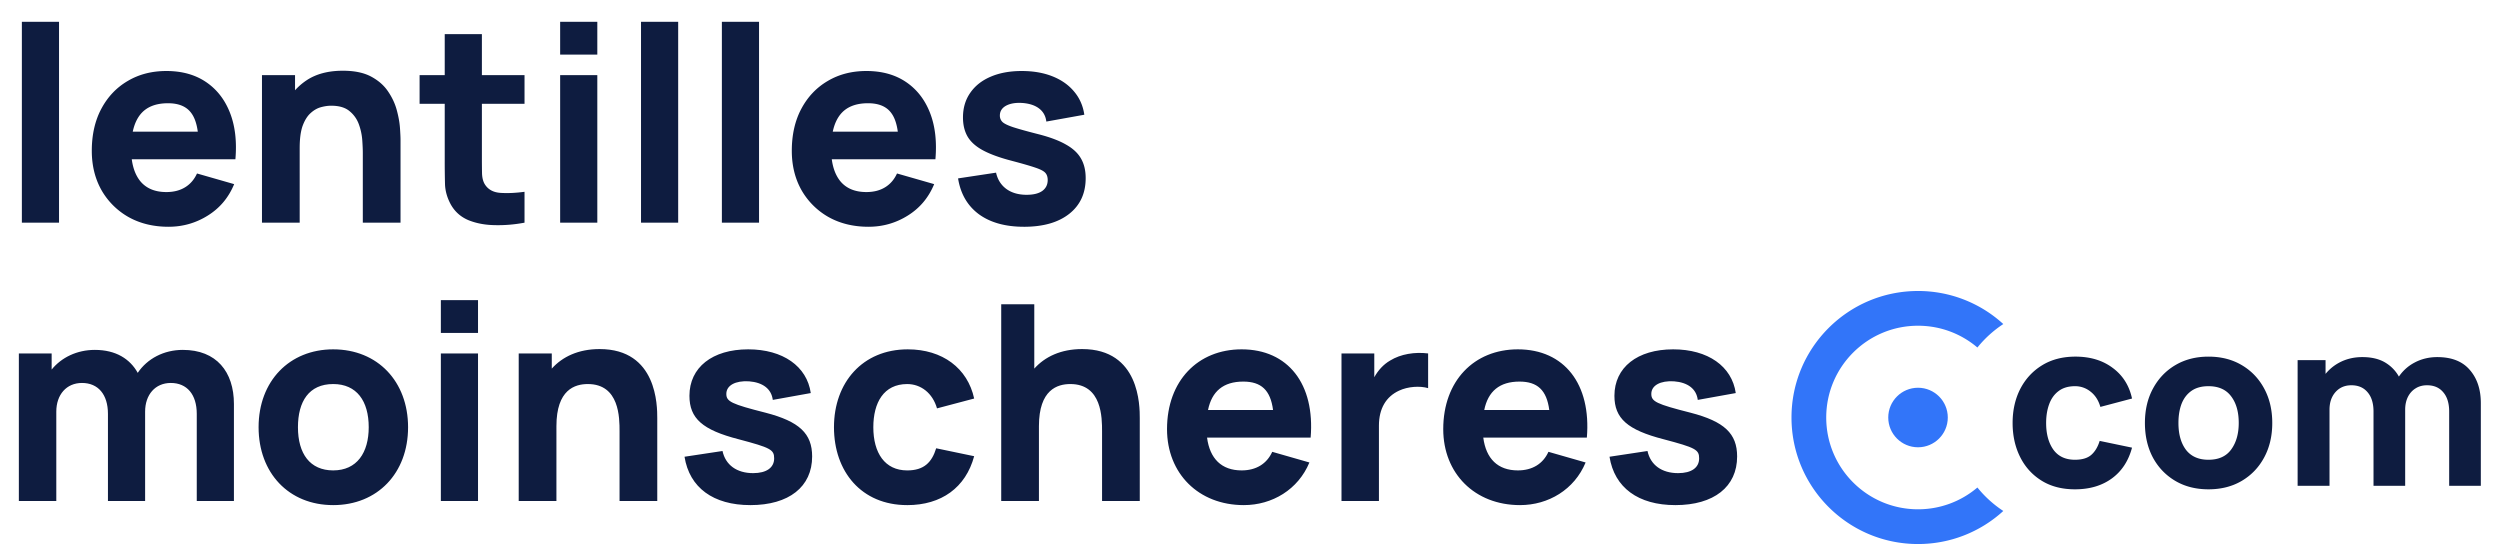
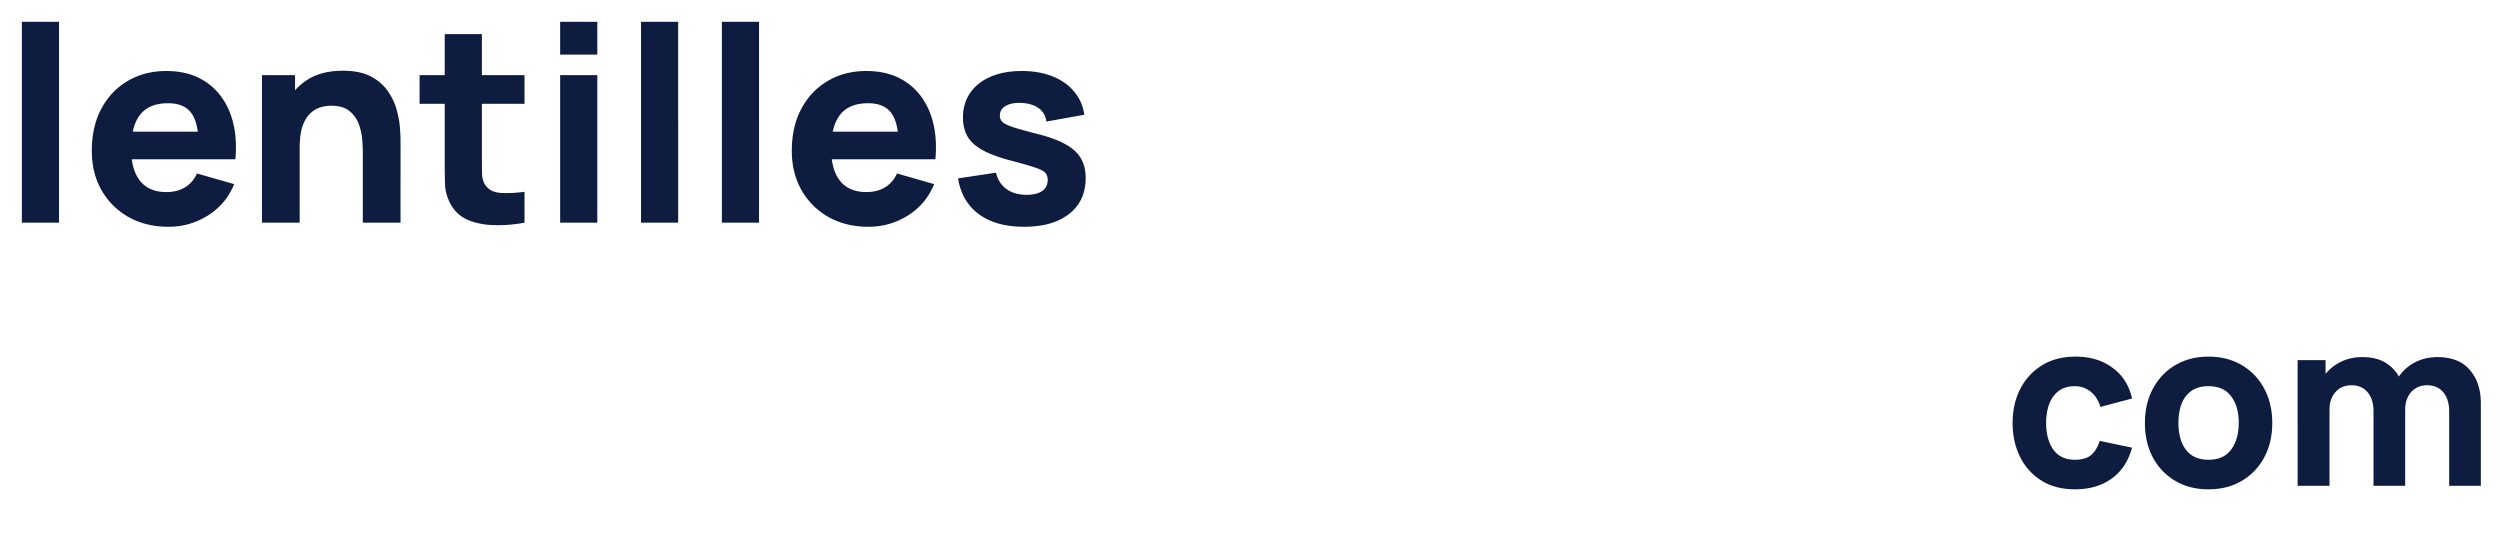
<svg xmlns="http://www.w3.org/2000/svg" width="494" height="110" viewBox="0 0 494 110" fill="none">
-   <path d="M11.124 99H3.726V69.84h6.48v3.186c1.944-2.403 5.022-3.888 8.532-3.888 4.185 0 6.966 1.809 8.478 4.536 1.89-2.808 5.157-4.536 8.91-4.536 6.642 0 10.098 4.32 10.098 10.692V99H38.88V81.774c0-3.834-1.944-6.102-5.13-6.102-3.078 0-5.076 2.322-5.076 5.67V99H21.33V81.774c0-3.834-1.944-6.102-5.13-6.102-3.078 0-5.076 2.322-5.076 5.67V99zm54.715.81c-8.801 0-14.742-6.372-14.742-15.39 0-9.126 6.102-15.39 14.742-15.39 8.802 0 14.796 6.372 14.796 15.39 0 9.072-6.047 15.39-14.796 15.39zm0-6.858c4.698 0 7.02-3.51 7.02-8.532 0-5.184-2.375-8.532-7.02-8.532-4.806 0-6.965 3.456-6.965 8.532 0 5.238 2.375 8.532 6.965 8.532zM94.457 65.79h-7.344v-6.48h7.344v6.48zm0 33.21h-7.344V69.84h7.344V99zm15.492 0h-7.452V69.84h6.534v2.997c2.106-2.349 5.265-3.861 9.45-3.861 11.394 0 11.394 11.232 11.394 13.662V99h-7.452V85.23c0-2.646 0-9.342-6.264-9.342-2.538 0-6.21 1.08-6.21 8.316V99zm38.327.81c-7.344 0-12.042-3.456-13.014-9.558l7.506-1.134c.594 2.754 2.808 4.374 6.048 4.374 2.646 0 4.158-1.08 4.158-2.916 0-1.728-.702-2.106-7.02-3.78-7.128-1.836-9.72-4.104-9.72-8.586 0-5.616 4.536-9.18 11.61-9.18 6.858 0 11.61 3.348 12.366 8.64l-7.506 1.35c-.27-2.16-1.944-3.456-4.698-3.672-2.7-.162-4.482.81-4.482 2.484 0 1.512.972 1.998 7.776 3.726 6.642 1.728 9.18 4.104 9.18 8.64 0 5.994-4.59 9.612-12.204 9.612zm30.989 0c-9.072 0-14.472-6.642-14.472-15.39 0-8.856 5.67-15.39 14.58-15.39 6.858 0 11.826 3.726 13.122 9.72l-7.344 1.944c-.864-3.024-3.186-4.806-5.886-4.806-4.644 0-6.696 3.672-6.696 8.532 0 5.076 2.268 8.532 6.696 8.532 3.294 0 4.86-1.566 5.724-4.374l7.506 1.566c-1.674 6.21-6.48 9.666-13.23 9.666zm26.028-.81h-7.452V60.12h6.534v12.717c2.106-2.349 5.265-3.861 9.45-3.861 11.394 0 11.394 11.232 11.394 13.662V99h-7.452V85.23c0-2.646 0-9.342-6.264-9.342-2.538 0-6.21 1.08-6.21 8.316V99zm40.486.81c-8.964 0-15.174-6.264-15.174-15.012 0-9.558 6.102-15.768 14.742-15.768 9.18 0 14.526 6.858 13.635 17.442h-20.466c.54 4.158 2.862 6.48 6.831 6.48 2.862 0 4.968-1.296 6.048-3.672l7.344 2.106c-2.214 5.346-7.344 8.424-12.96 8.424zm-.108-24.408c-3.942 0-6.21 1.917-6.966 5.616h12.852c-.513-3.942-2.349-5.616-5.886-5.616zM272.477 99h-7.398V69.84h6.48v4.698c.756-1.35 1.782-2.511 3.132-3.294 2.106-1.296 4.86-1.728 7.506-1.404v6.858c-1.62-.486-3.996-.324-5.724.486-2.592 1.188-3.996 3.564-3.996 6.912V99zm27.882.81c-8.964 0-15.174-6.264-15.174-15.012 0-9.558 6.102-15.768 14.742-15.768 9.18 0 14.526 6.858 13.635 17.442h-20.466c.54 4.158 2.862 6.48 6.831 6.48 2.862 0 4.968-1.296 6.048-3.672l7.344 2.106c-2.214 5.346-7.344 8.424-12.96 8.424zm-.108-24.408c-3.942 0-6.21 1.917-6.966 5.616h12.852c-.513-3.942-2.349-5.616-5.886-5.616zm30.802 24.408c-7.344 0-12.042-3.456-13.014-9.558l7.506-1.134c.594 2.754 2.808 4.374 6.048 4.374 2.646 0 4.158-1.08 4.158-2.916 0-1.728-.702-2.106-7.02-3.78-7.128-1.836-9.72-4.104-9.72-8.586 0-5.616 4.536-9.18 11.61-9.18 6.858 0 11.61 3.348 12.366 8.64l-7.506 1.35c-.27-2.16-1.944-3.456-4.698-3.672-2.7-.162-4.482.81-4.482 2.484 0 1.512.972 1.998 7.776 3.726 6.642 1.728 9.18 4.104 9.18 8.64 0 5.994-4.59 9.612-12.204 9.612z" fill="#0E1C40" />
-   <circle cx="379.001" cy="82.501" r="5.882" fill="#3275F9" />
-   <path fill-rule="evenodd" clip-rule="evenodd" d="M390.735 96.33A18.065 18.065 0 01379 100.637c-10.017 0-18.137-8.12-18.137-18.137 0-10.017 8.12-18.137 18.137-18.137 4.475 0 8.572 1.62 11.735 4.307a22.186 22.186 0 015.117-4.637A24.91 24.91 0 00379 57.5c-13.807 0-25 11.193-25 25s11.193 25 25 25a24.91 24.91 0 0016.852-6.533 22.191 22.191 0 01-5.117-4.637z" fill="#3275F9" />
  <path d="M410.02 96.69c-2.576 0-4.784-.575-6.624-1.725-1.84-1.15-3.251-2.714-4.232-4.692-.982-1.978-1.472-4.209-1.472-6.693 0-2.515.506-4.761 1.518-6.739 1.027-1.978 2.468-3.534 4.324-4.669 1.855-1.135 4.048-1.702 6.578-1.702 2.928 0 5.382.744 7.36 2.231 1.993 1.472 3.266 3.488 3.818 6.049l-6.256 1.656c-.368-1.288-1.012-2.292-1.932-3.013a4.814 4.814 0 00-3.082-1.081c-1.319 0-2.4.322-3.243.966-.844.629-1.465 1.495-1.863 2.599-.399 1.089-.598 2.323-.598 3.703 0 2.162.475 3.918 1.426 5.267.966 1.334 2.392 2.001 4.278 2.001 1.41 0 2.484-.322 3.22-.966.736-.644 1.288-1.564 1.656-2.76l6.394 1.334c-.706 2.637-2.04 4.669-4.002 6.095-1.963 1.426-4.386 2.139-7.268 2.139zm26.374 0c-2.499 0-4.692-.56-6.578-1.679-1.886-1.12-3.358-2.66-4.416-4.623-1.042-1.978-1.564-4.247-1.564-6.808 0-2.591.537-4.868 1.61-6.831 1.074-1.978 2.553-3.519 4.439-4.623 1.886-1.104 4.056-1.656 6.509-1.656 2.5 0 4.692.56 6.578 1.679 1.902 1.12 3.381 2.668 4.439 4.646 1.058 1.963 1.587 4.224 1.587 6.785 0 2.576-.536 4.853-1.61 6.831-1.058 1.963-2.537 3.504-4.439 4.623-1.886 1.104-4.071 1.656-6.555 1.656zm0-5.842c2.009 0 3.504-.675 4.485-2.024.997-1.365 1.495-3.113 1.495-5.244 0-2.208-.506-3.971-1.518-5.29-.996-1.319-2.484-1.978-4.462-1.978-1.364 0-2.484.307-3.358.92-.874.613-1.525 1.464-1.955 2.553-.414 1.089-.621 2.354-.621 3.795 0 2.223.499 3.994 1.495 5.313 1.012 1.303 2.492 1.955 4.439 1.955zM483.956 96V81.326c0-1.64-.391-2.913-1.173-3.818-.766-.92-1.832-1.38-3.197-1.38-.874 0-1.633.207-2.277.621-.644.399-1.15.966-1.518 1.702-.352.72-.529 1.556-.529 2.507l-2.622-1.748c0-1.702.399-3.205 1.196-4.508a8.458 8.458 0 013.243-3.036c1.365-.736 2.875-1.104 4.531-1.104 2.837 0 4.976.843 6.417 2.53 1.457 1.671 2.185 3.864 2.185 6.578V96h-6.256zm-29.946 0V71.16h5.52v8.234h.782V96h-6.302zm14.996 0V81.326c0-1.64-.391-2.913-1.173-3.818-.766-.92-1.832-1.38-3.197-1.38-1.303 0-2.353.452-3.151 1.357-.782.89-1.173 2.047-1.173 3.473l-2.622-1.84c0-1.625.407-3.082 1.219-4.37a8.83 8.83 0 013.266-3.059c1.38-.751 2.921-1.127 4.623-1.127 1.948 0 3.542.414 4.784 1.242a7.412 7.412 0 012.783 3.312c.598 1.38.897 2.898.897 4.554V96h-6.256zM4.32 44V4.31h7.344V44H4.32zm28.992.81c-2.987 0-5.624-.639-7.91-1.917a14.175 14.175 0 01-5.347-5.319c-1.277-2.268-1.916-4.86-1.916-7.776 0-3.186.63-5.958 1.89-8.316 1.26-2.358 2.997-4.185 5.21-5.481C27.453 14.687 30 14.03 32.88 14.03c3.06 0 5.661.72 7.803 2.16 2.142 1.44 3.727 3.465 4.752 6.075 1.026 2.61 1.386 5.679 1.08 9.207h-7.263v-2.7c0-2.97-.477-5.103-1.43-6.399-.937-1.314-2.476-1.971-4.617-1.971-2.502 0-4.347.765-5.535 2.295-1.17 1.512-1.756 3.753-1.756 6.723 0 2.718.585 4.824 1.755 6.318 1.189 1.476 2.925 2.214 5.211 2.214 1.44 0 2.673-.315 3.7-.945 1.026-.63 1.809-1.539 2.349-2.727l7.343 2.106c-1.097 2.664-2.834 4.734-5.21 6.21-2.358 1.476-4.941 2.214-7.75 2.214zm-9.665-13.338v-5.454h19.331v5.454H23.646zM71.692 44V30.23c0-.666-.036-1.512-.108-2.538a11.492 11.492 0 00-.675-3.132 5.906 5.906 0 00-1.863-2.619c-.846-.702-2.052-1.053-3.618-1.053-.63 0-1.305.099-2.025.297-.72.198-1.395.585-2.025 1.161-.63.558-1.152 1.386-1.566 2.484-.396 1.098-.594 2.556-.594 4.374l-4.212-1.998c0-2.304.468-4.464 1.404-6.48.936-2.016 2.34-3.645 4.212-4.887 1.89-1.242 4.266-1.863 7.128-1.863 2.286 0 4.149.387 5.589 1.161 1.44.774 2.556 1.755 3.348 2.943.81 1.188 1.386 2.43 1.728 3.726.342 1.278.549 2.448.621 3.51.072 1.062.108 1.836.108 2.322V44h-7.452zm-19.926 0V14.84h6.534v9.666h.918V44h-7.452zm51.88 0c-2.016.378-3.996.54-5.94.486-1.926-.036-3.654-.369-5.184-.999-1.512-.648-2.664-1.683-3.456-3.105-.72-1.332-1.098-2.682-1.134-4.05a182.735 182.735 0 01-.054-4.698V6.74h7.344v24.462c0 1.134.01 2.16.027 3.078.036.9.225 1.62.567 2.16.648 1.026 1.683 1.584 3.105 1.674 1.422.09 2.997.018 4.725-.216V44zM82.911 20.51v-5.67h20.736v5.67H82.911zm27.774-9.72V4.31h7.344v6.48h-7.344zm0 33.21V14.84h7.344V44h-7.344zm15.979 0V4.31h7.344V44h-7.344zm15.978 0V4.31h7.344V44h-7.344zm28.993.81c-2.988 0-5.625-.639-7.911-1.917a14.175 14.175 0 01-5.346-5.319c-1.278-2.268-1.917-4.86-1.917-7.776 0-3.186.63-5.958 1.89-8.316 1.26-2.358 2.997-4.185 5.211-5.481 2.214-1.314 4.761-1.971 7.641-1.971 3.06 0 5.661.72 7.803 2.16 2.142 1.44 3.726 3.465 4.752 6.075 1.026 2.61 1.386 5.679 1.08 9.207h-7.263v-2.7c0-2.97-.477-5.103-1.431-6.399-.936-1.314-2.475-1.971-4.617-1.971-2.502 0-4.347.765-5.535 2.295-1.17 1.512-1.755 3.753-1.755 6.723 0 2.718.585 4.824 1.755 6.318 1.188 1.476 2.925 2.214 5.211 2.214 1.44 0 2.673-.315 3.699-.945 1.026-.63 1.809-1.539 2.349-2.727l7.344 2.106c-1.098 2.664-2.835 4.734-5.211 6.21-2.358 1.476-4.941 2.214-7.749 2.214zm-9.666-13.338v-5.454h19.332v5.454h-19.332zm40.359 13.338c-3.672 0-6.642-.828-8.91-2.484-2.25-1.674-3.618-4.032-4.104-7.074l7.506-1.134c.306 1.368.981 2.439 2.025 3.213 1.062.774 2.403 1.161 4.023 1.161 1.332 0 2.358-.252 3.078-.756.72-.522 1.08-1.242 1.08-2.16 0-.576-.144-1.035-.432-1.377-.288-.36-.936-.711-1.944-1.053-.99-.342-2.538-.792-4.644-1.35-2.376-.612-4.275-1.296-5.697-2.052-1.422-.756-2.448-1.656-3.078-2.7-.63-1.062-.945-2.34-.945-3.834 0-1.872.477-3.492 1.431-4.86.954-1.386 2.295-2.448 4.023-3.186 1.746-.756 3.798-1.134 6.156-1.134 2.286 0 4.311.351 6.075 1.053 1.764.702 3.186 1.701 4.266 2.997 1.098 1.296 1.773 2.826 2.025 4.59l-7.506 1.35c-.126-1.08-.594-1.935-1.404-2.565-.81-.63-1.908-.999-3.294-1.107-1.35-.09-2.439.09-3.267.54-.81.45-1.215 1.098-1.215 1.944 0 .504.171.927.513 1.269.36.342 1.089.693 2.187 1.053 1.116.36 2.808.828 5.076 1.404 2.214.576 3.987 1.251 5.319 2.025 1.35.756 2.331 1.674 2.943 2.754.612 1.062.918 2.349.918 3.861 0 2.988-1.08 5.337-3.24 7.047s-5.148 2.565-8.964 2.565z" fill="#0E1C40" />
</svg>